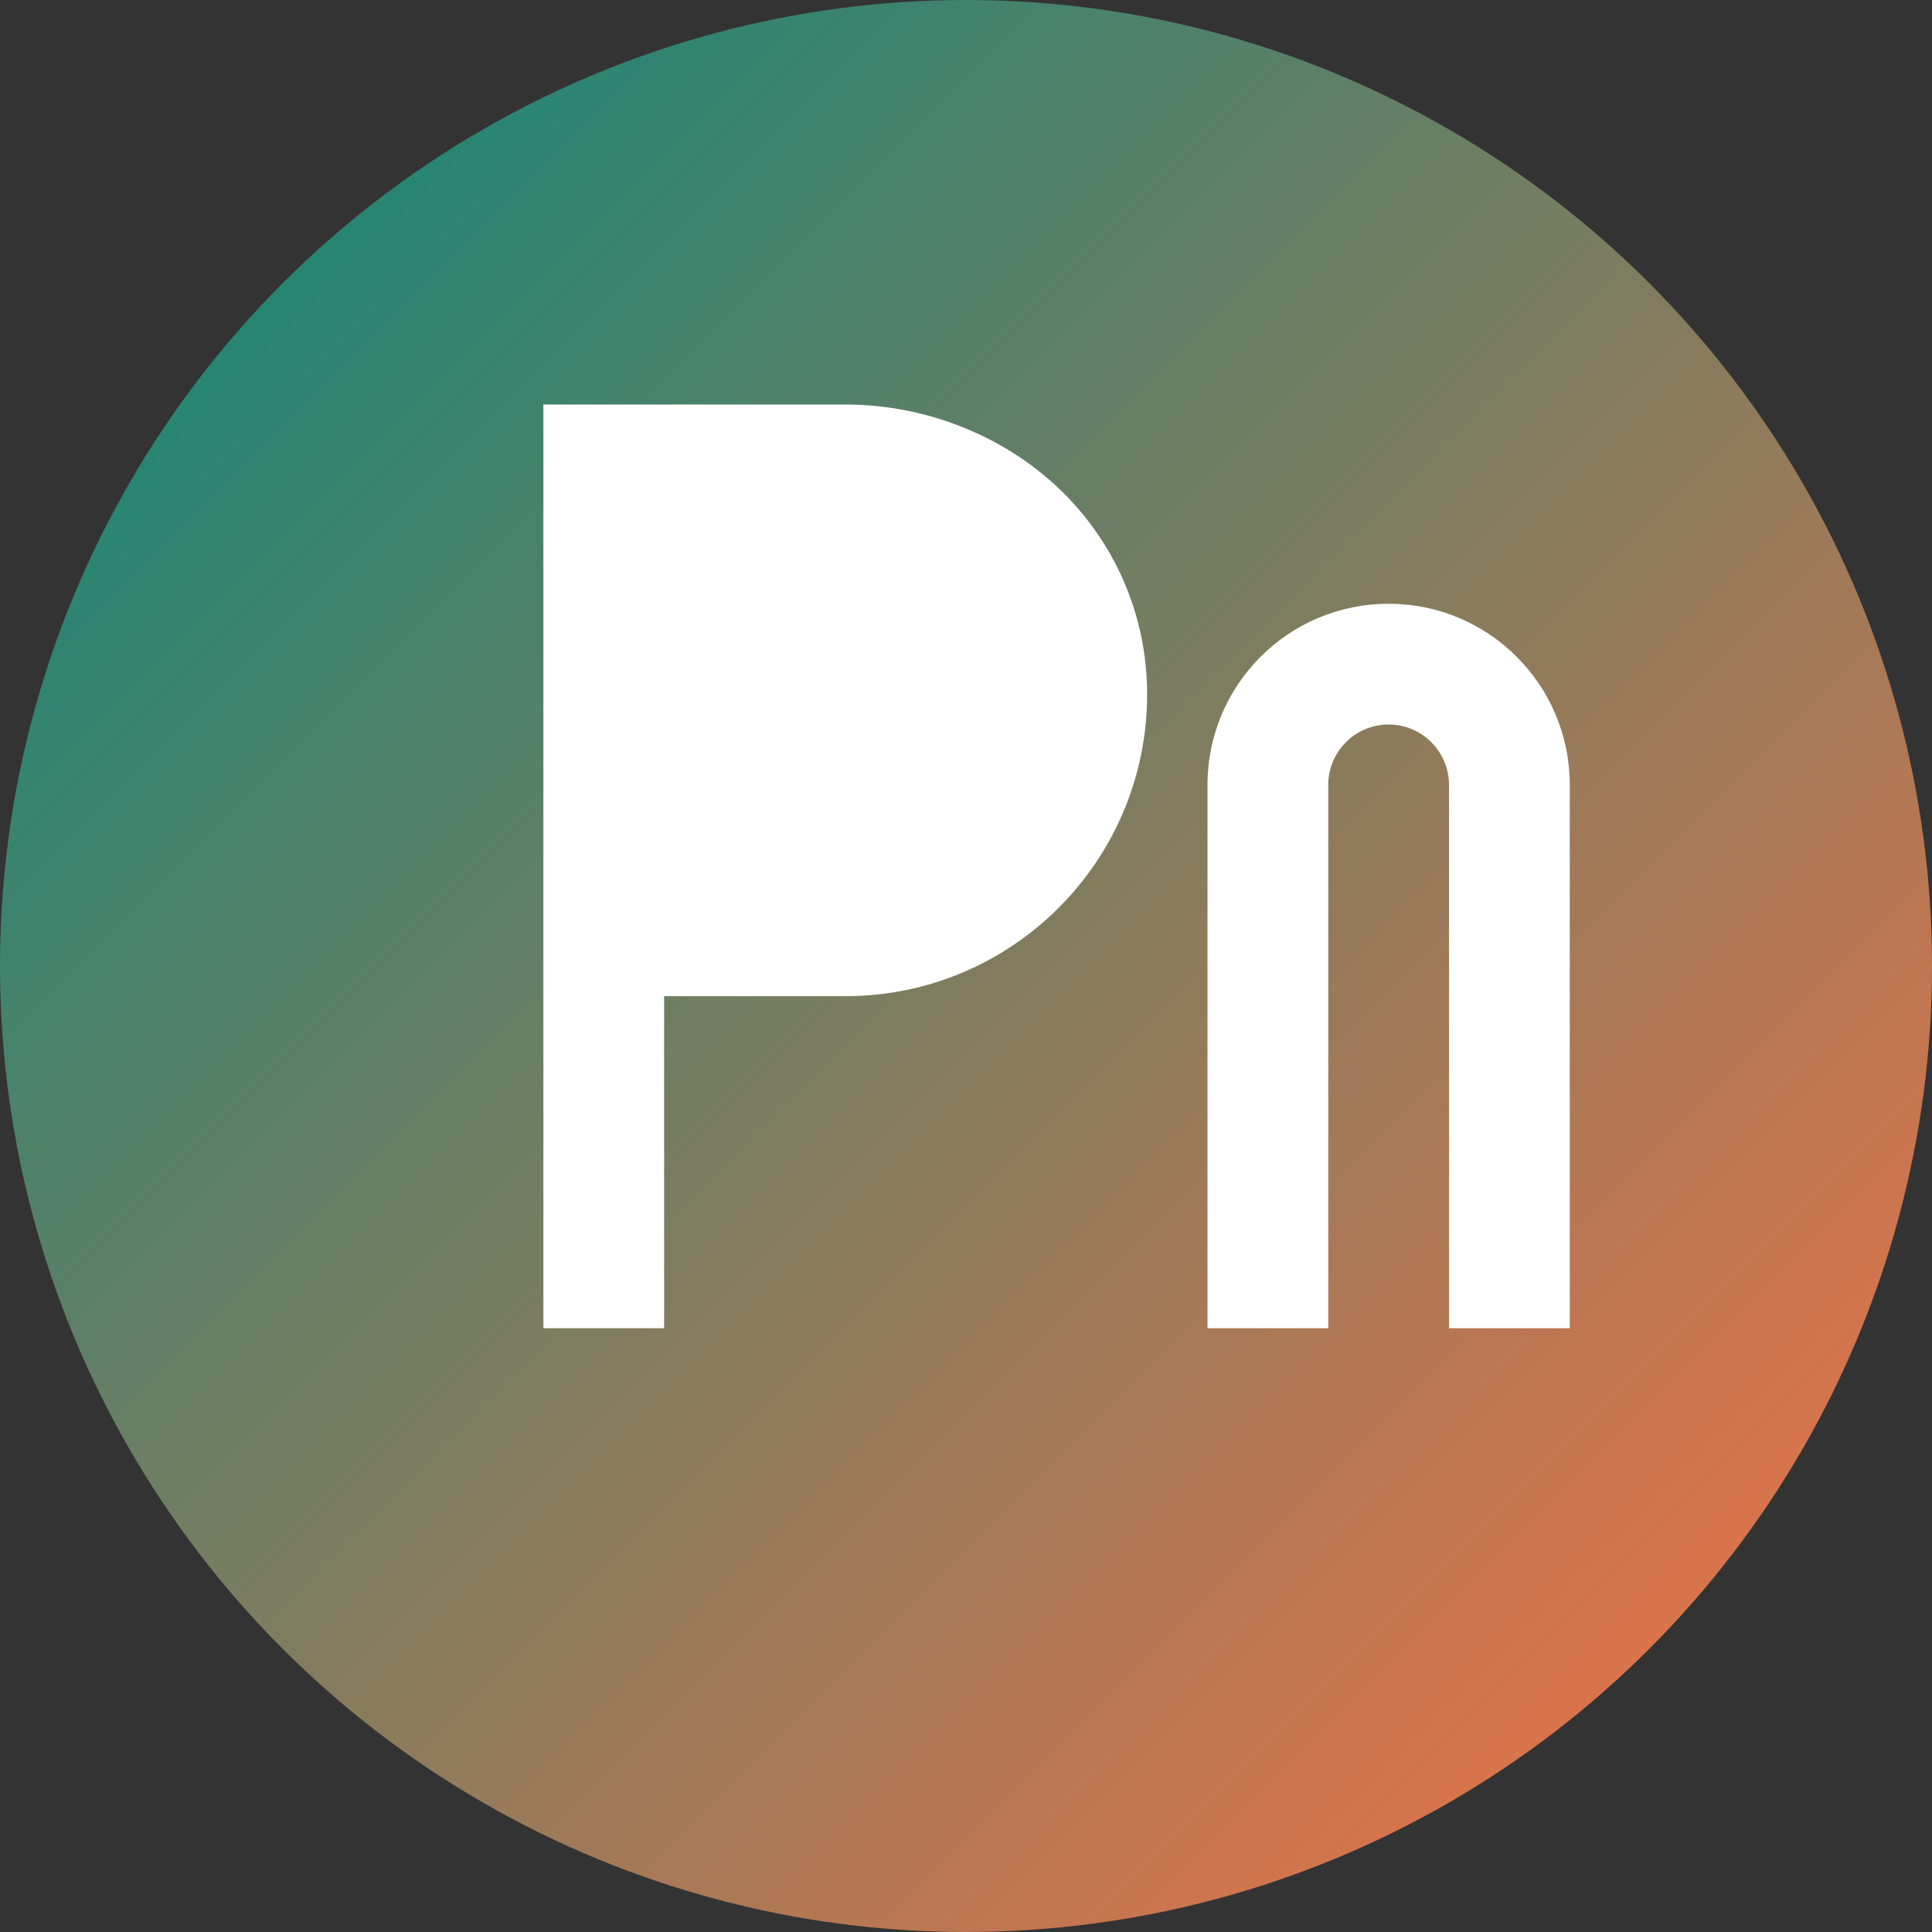
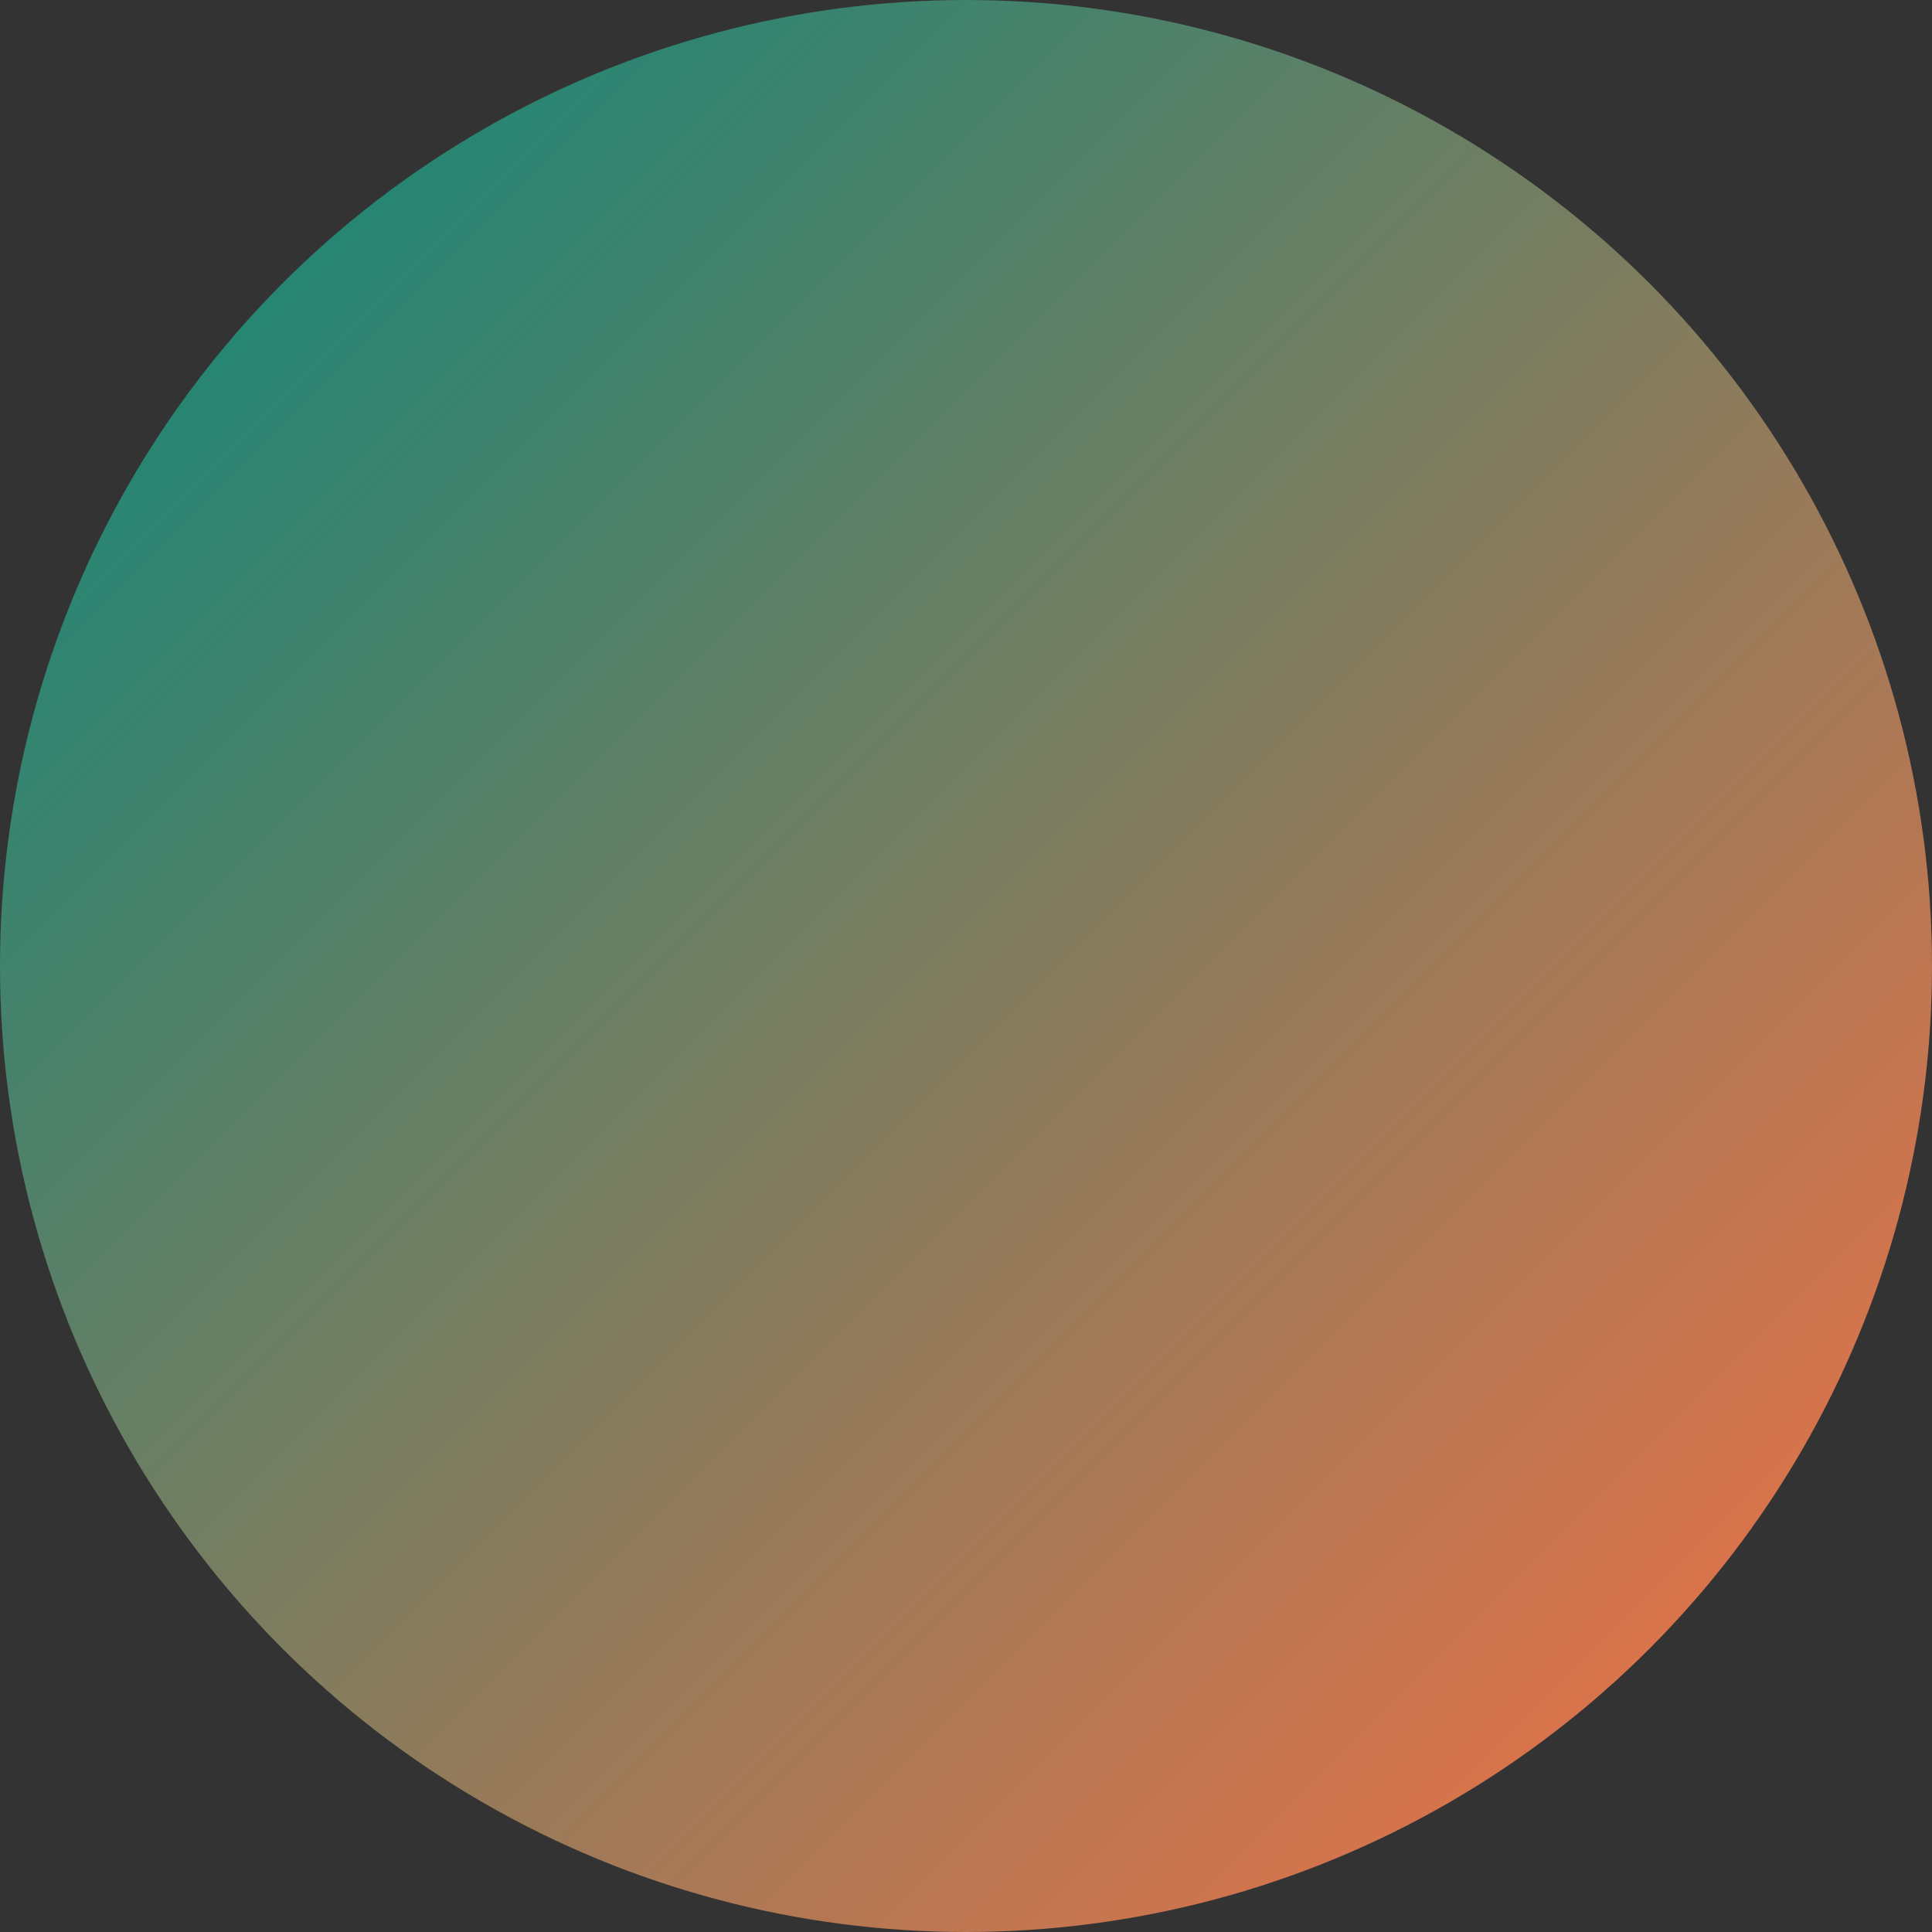
<svg xmlns="http://www.w3.org/2000/svg" width="32px" height="32px" viewBox="0 0 32 32" version="1.1">
  <rect x="0" y="0" width="32" height="32" fill="#333333" stroke="none" />
  <title>zirevellontraq favicon</title>
  <defs>
    <linearGradient x1="0%" y1="0%" x2="100%" y2="100%" id="linearGradient">
      <stop stop-color="#00897B" offset="0%" />
      <stop stop-color="#FF7043" offset="100%" />
    </linearGradient>
  </defs>
  <g stroke="none" stroke-width="1" fill="none" fill-rule="evenodd">
    <circle fill="url(#linearGradient)" cx="16" cy="16" r="16" />
-     <path d="M9,10 L9,22 L11,22 L11,16.5 L14,16.5 C16.761,16.5 19,14.261 19,11.5 C19,10.174 18.452,8.959 17.536,8.089 C16.619,7.218 15.337,6.7 14,6.7 L9,6.7 L9,10 Z M11,10 L11,14 L14,14 C15.105,14 16,13.105 16,12 C16,10.895 15.105,10 14,10 L11,10 Z" fill="#FFFFFF" fill-rule="nonzero" />
-     <path d="M23,10 C21.343,10 20,11.343 20,13 L20,22 L22,22 L22,13 C22,12.448 22.448,12 23,12 C23.552,12 24,12.448 24,13 L24,22 L26,22 L26,13 C26,11.343 24.657,10 23,10 Z" fill="#FFFFFF" fill-rule="nonzero" />
  </g>
</svg>